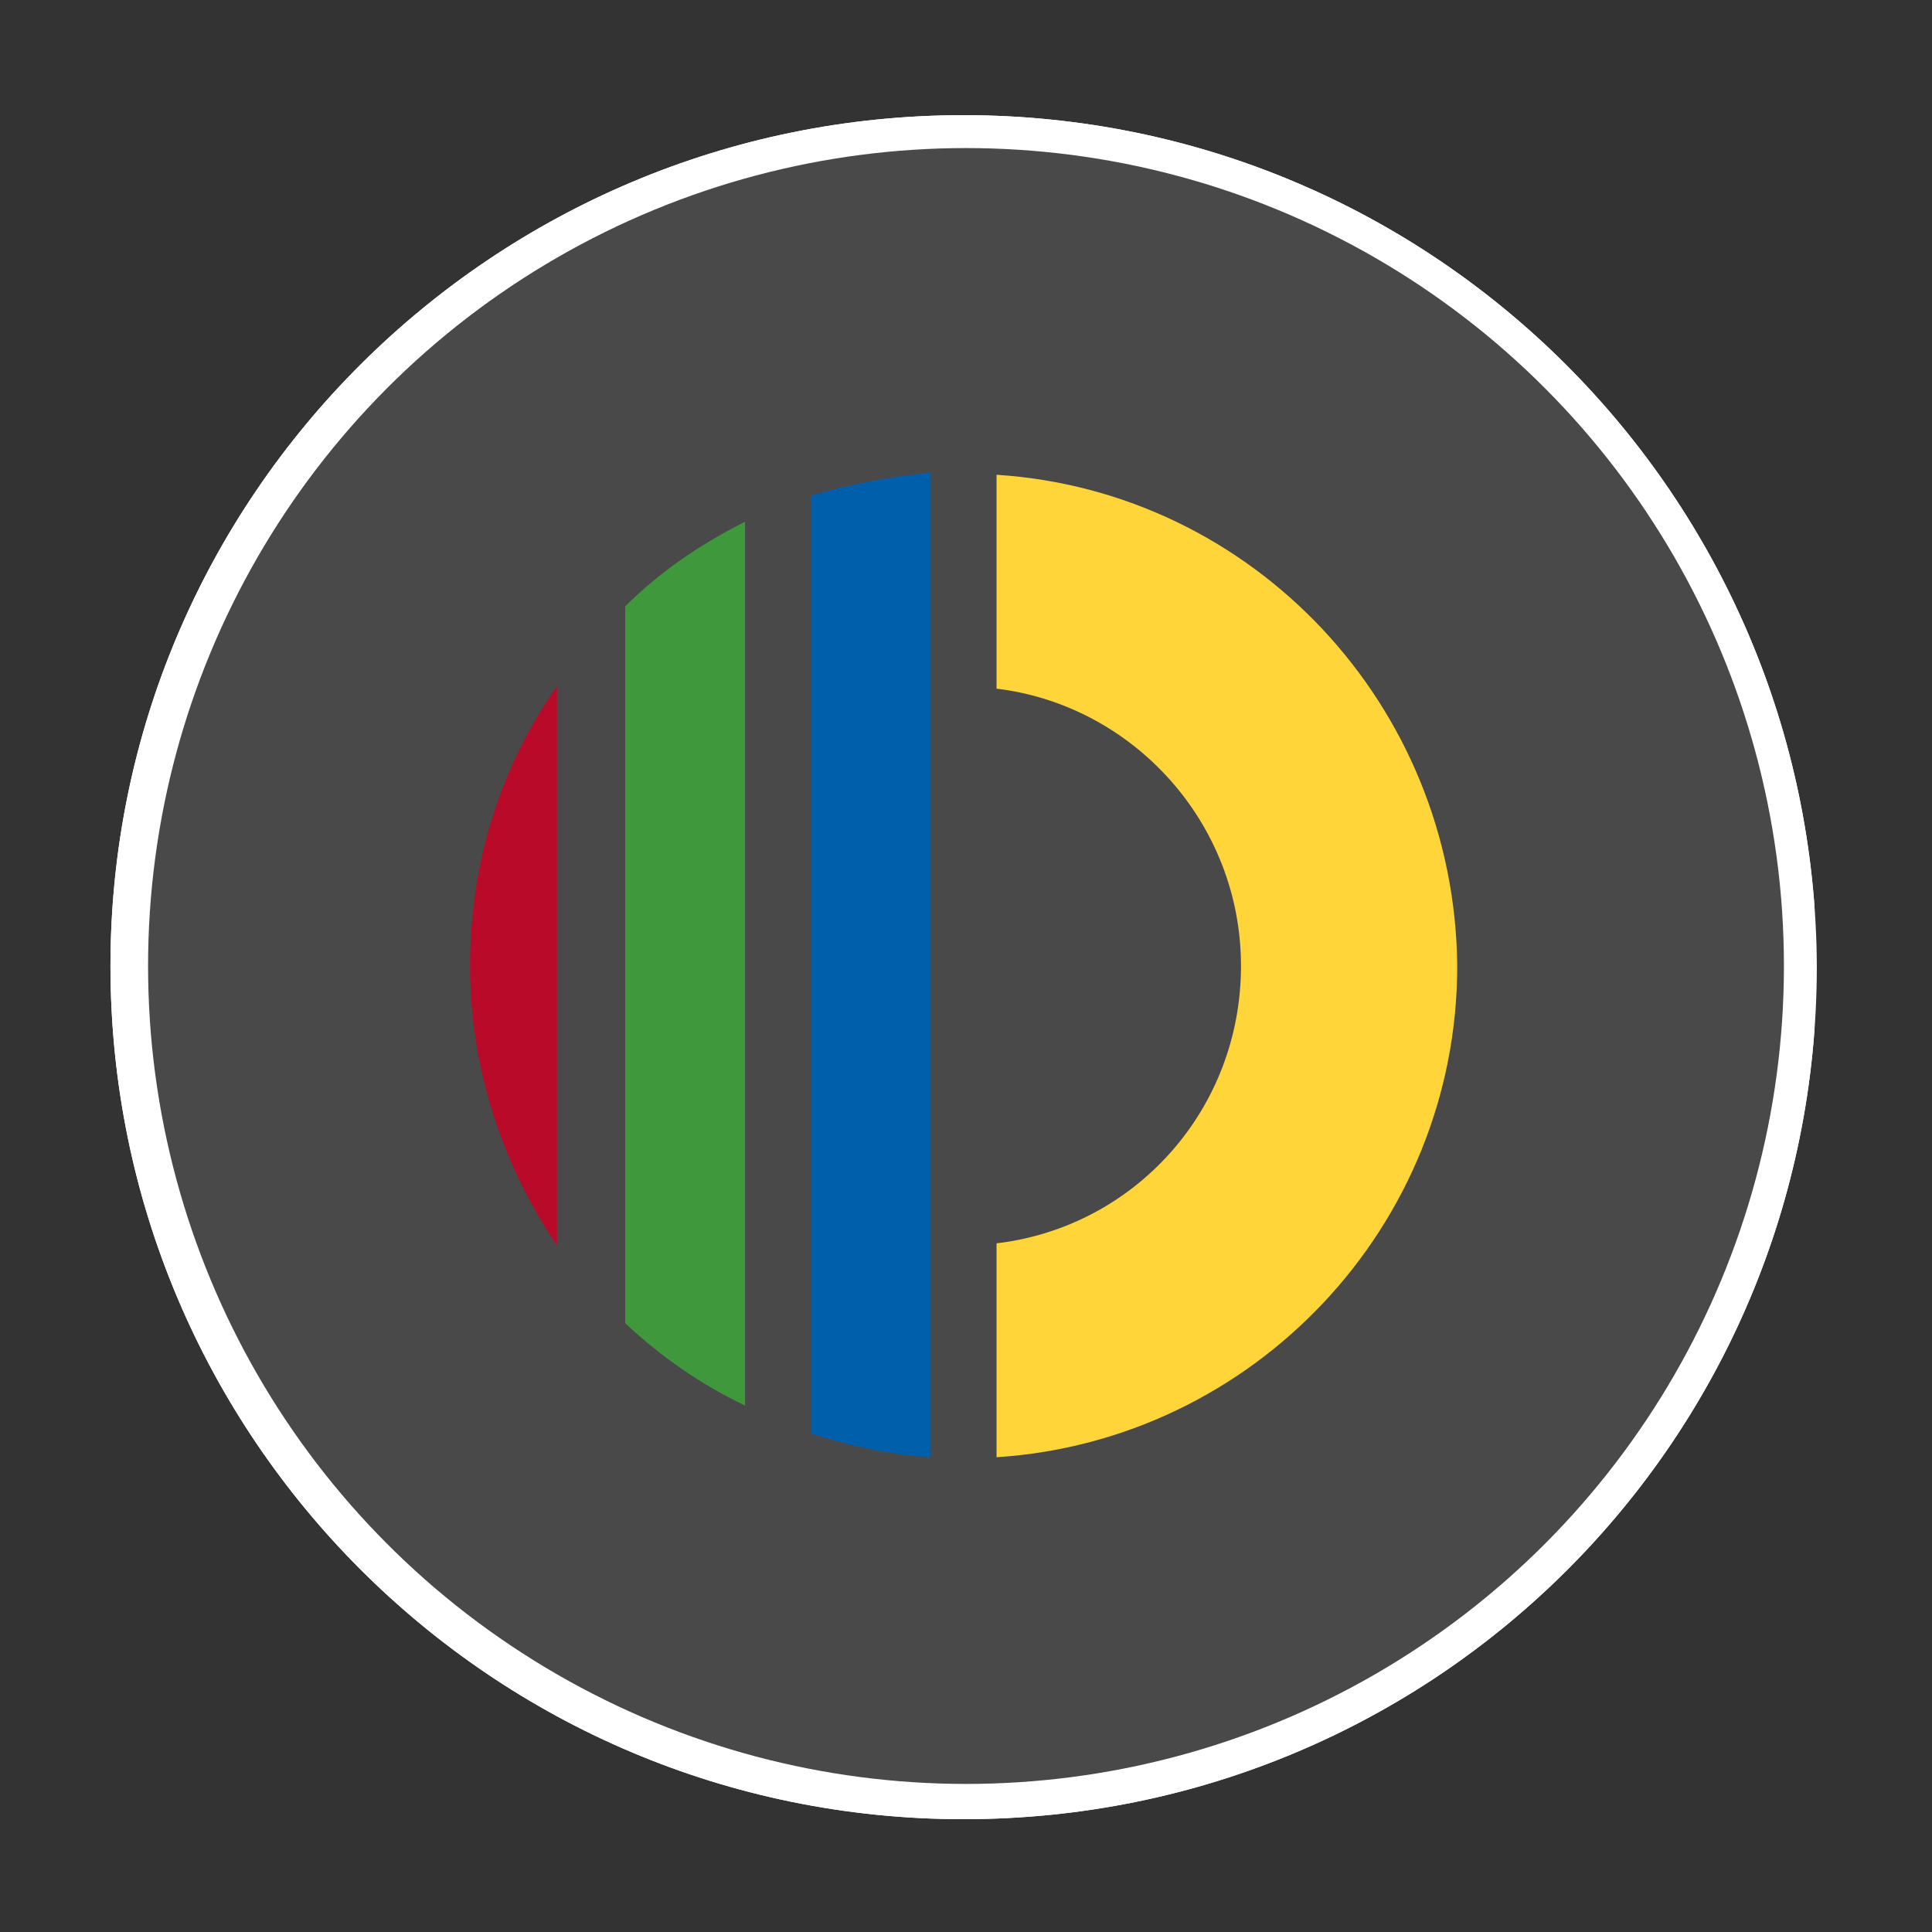
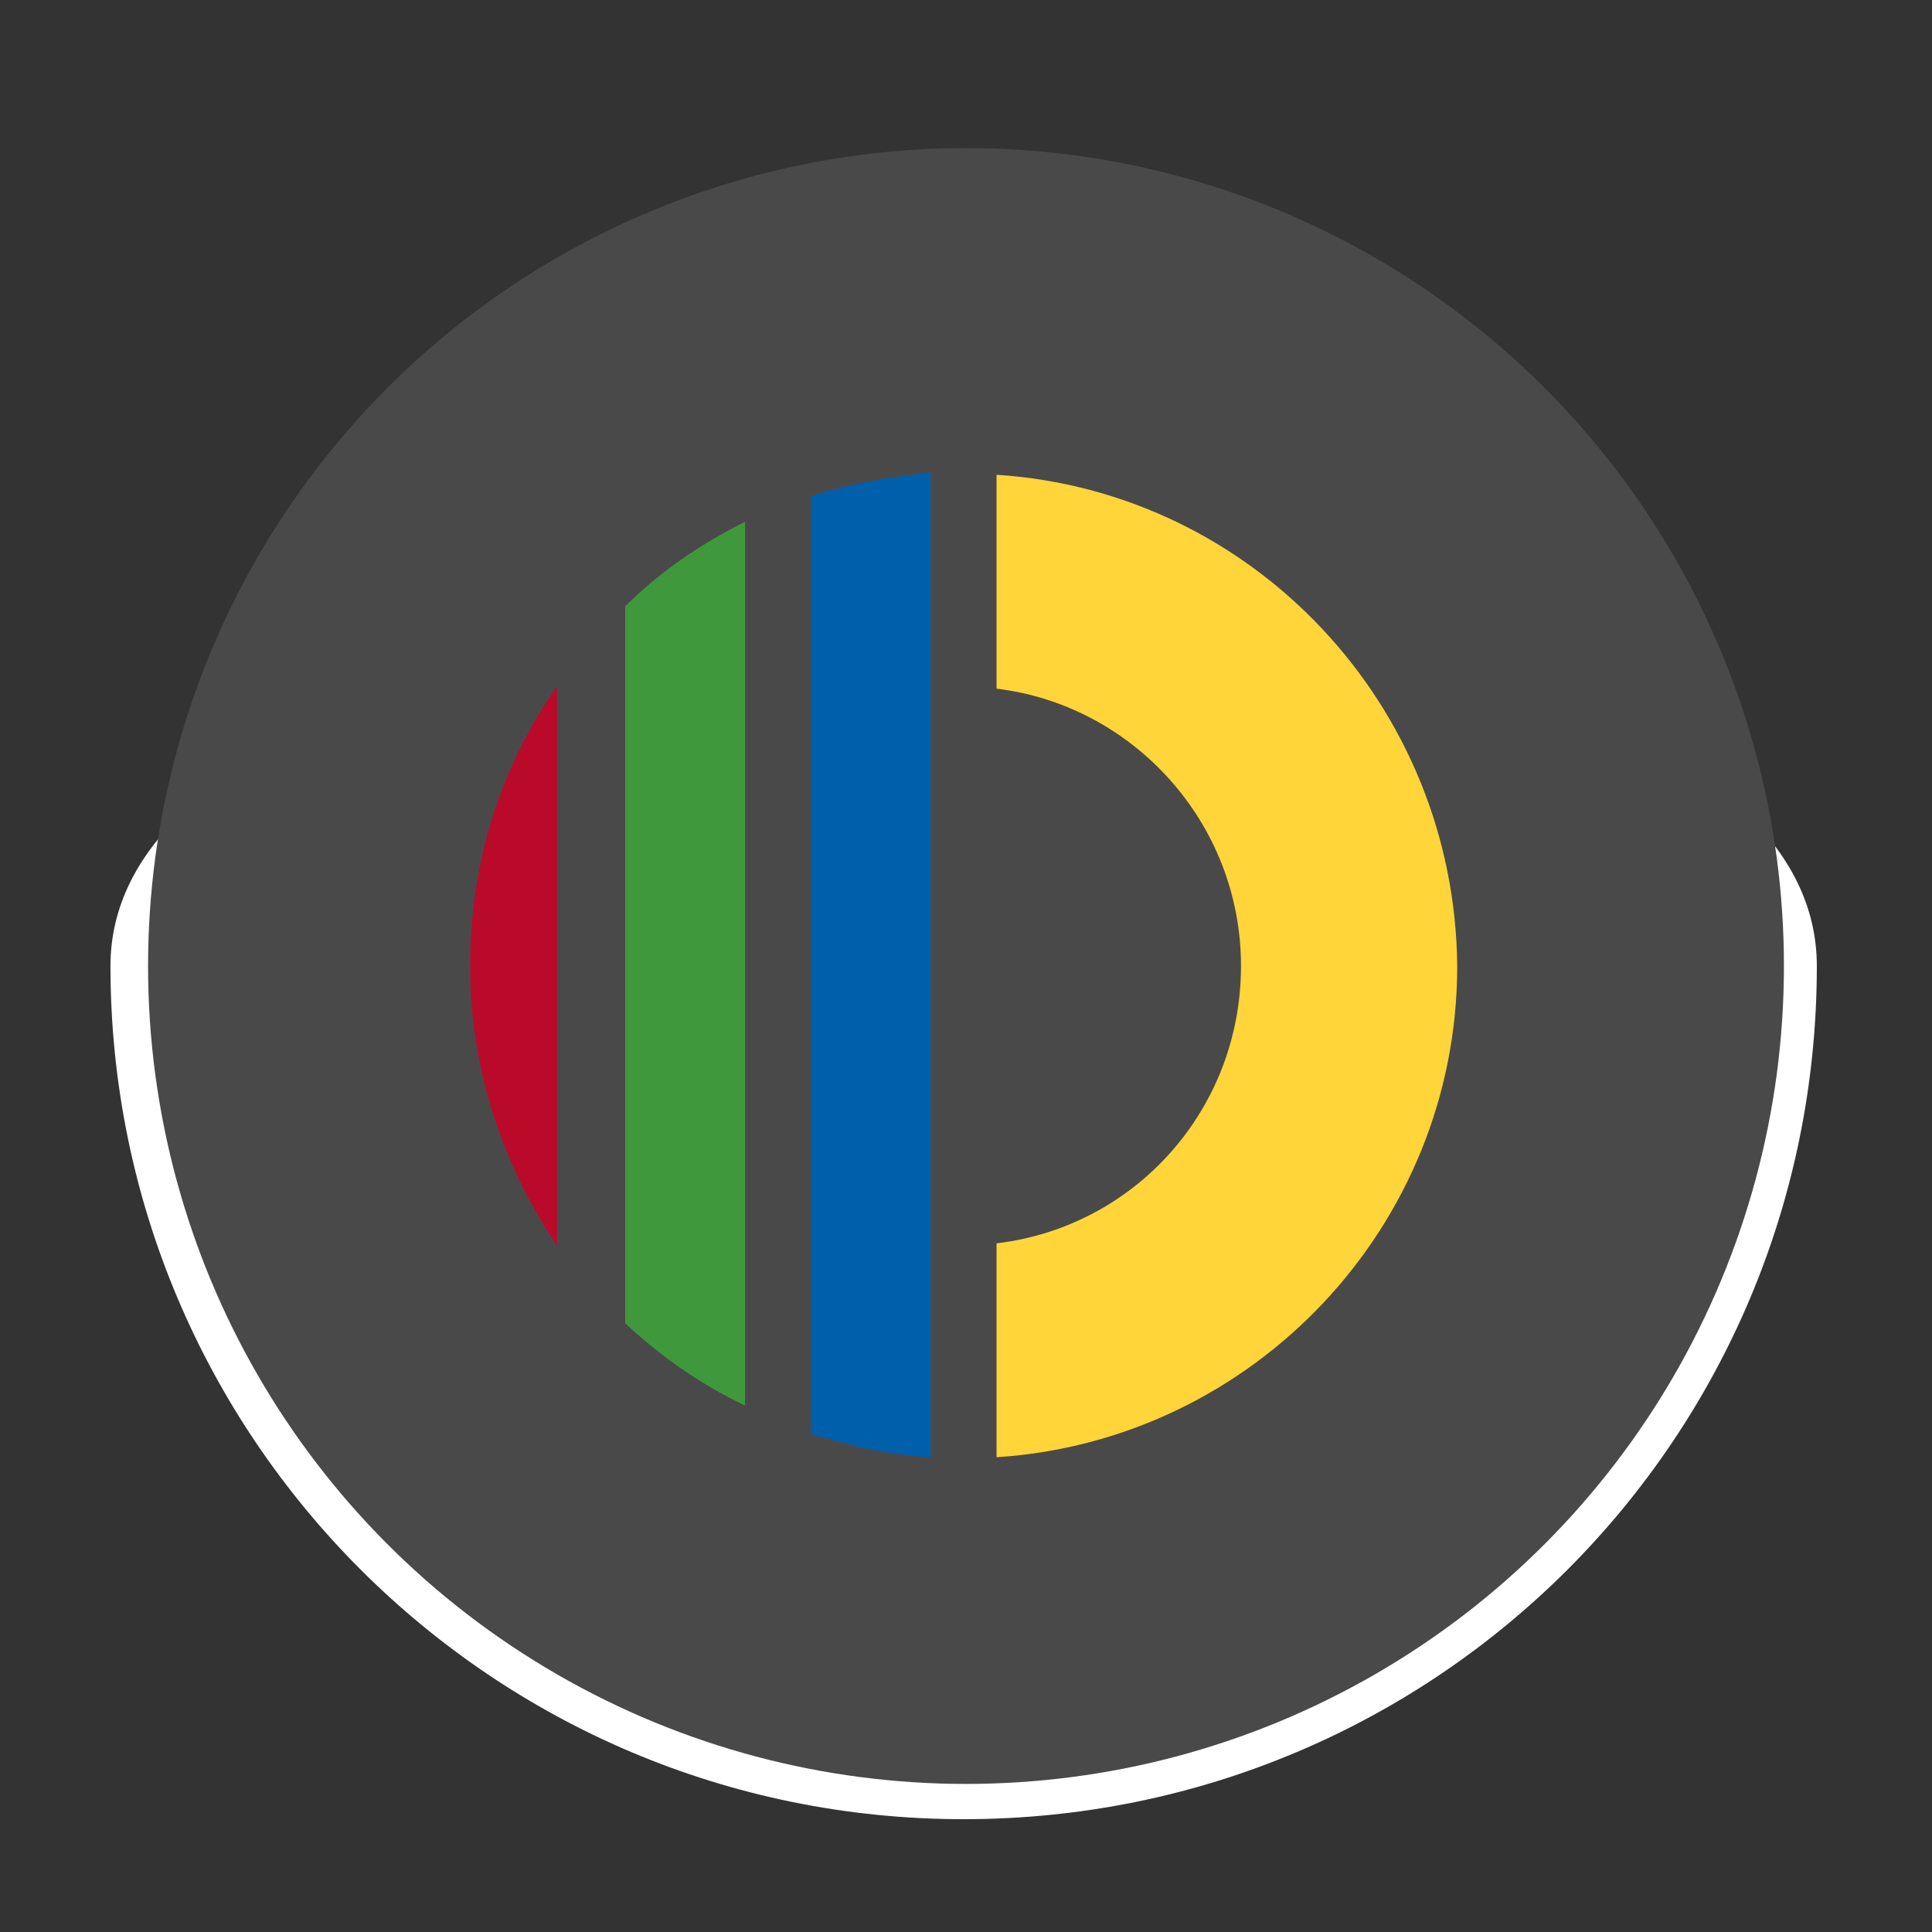
<svg xmlns="http://www.w3.org/2000/svg" xmlns:xlink="http://www.w3.org/1999/xlink" version="1.1" x="0px" y="0px" viewBox="0 0 82.2 82.2" style="enable-background:new 0 0 82.2 82.2;" xml:space="preserve">
  <rect x="0" y="0" width="82.2" height="82.2" fill="#333333" stroke="none" />
  <style type="text/css">
	.st0{display:none;}
	.st1{display:inline;fill:#424242;}
	.st2{clip-path:url(#SVGID_00000107578364421152433820000004127499851014143394_);fill:#FFFFFF;}
	.st3{clip-path:url(#SVGID_00000047020360405062865290000000707009064677739416_);fill:#FFFFFF;}
	.st4{clip-path:url(#SVGID_00000041297086129155698810000012280645465651301257_);fill:#FFFFFF;}
	.st5{clip-path:url(#SVGID_00000181781570170786561970000013172030027915731362_);fill:#FFFFFF;}
	.st6{clip-path:url(#SVGID_00000153692188740802156640000008877495940365284738_);fill:#FFFFFF;}
	.st7{clip-path:url(#SVGID_00000081608611963645286300000015831854609776645554_);fill:#FFFFFF;}
	.st8{clip-path:url(#SVGID_00000035520256807781956240000013119429227456698503_);fill:#FFFFFF;}
	.st9{clip-path:url(#SVGID_00000053529421229240677400000017626635302267867779_);fill:#FFFFFF;}
	.st10{clip-path:url(#SVGID_00000036937384772535241000000008778482947421405085_);fill:#FFFFFF;}
	.st11{clip-path:url(#SVGID_00000013187577790720201850000016517974293506414251_);fill:#FFFFFF;}
	.st12{clip-path:url(#SVGID_00000101080685056018250290000010393539711542669454_);fill:#FFFFFF;}
	.st13{clip-path:url(#SVGID_00000030463080582852295920000003457346737842790311_);fill:#FFFFFF;}
	.st14{clip-path:url(#SVGID_00000126300665586024160660000006324875044216098698_);fill:#FFFFFF;}
	.st15{clip-path:url(#SVGID_00000140698488190614005730000012076151905363556482_);fill:#FFFFFF;}
	.st16{clip-path:url(#SVGID_00000071561718113917079320000017981272832038900634_);fill:#FFFFFF;}
	.st17{clip-path:url(#SVGID_00000019661643020364699110000005456135184838691722_);fill:#FFFFFF;}
	.st18{clip-path:url(#SVGID_00000159445877184143571210000009306421477588290719_);fill:#FFFFFF;}
	.st19{clip-path:url(#SVGID_00000103973213603428530950000018348644827890165428_);fill:#FFFFFF;}
	.st20{clip-path:url(#SVGID_00000111906836614814220630000009920256580479295165_);fill:#FFFFFF;}
	.st21{clip-path:url(#SVGID_00000150098769080451311630000012889051905679204256_);fill:#FFFFFF;}
	.st22{clip-path:url(#SVGID_00000052791933473210575740000008283935700517110943_);fill:#FFFFFF;}
	.st23{clip-path:url(#SVGID_00000104679149486475670750000007937412531357960851_);fill:#FFFFFF;}
	.st24{clip-path:url(#SVGID_00000145023568247150141100000002279858532064867212_);fill:#FFFFFF;}
	.st25{fill:#4A494A;}
	.st26{clip-path:url(#SVGID_00000005239846189343639000000008938793099497255867_);fill:#FFFFFF;}
	.st27{clip-path:url(#SVGID_00000061459618983159056050000017798810684737837447_);fill:#FFFFFF;}
	.st28{clip-path:url(#SVGID_00000142136286543896499140000007262827010805826742_);fill:#FFFFFF;}
	.st29{clip-path:url(#SVGID_00000050645390274040402680000015101901392279010460_);fill:#FFFFFF;}
	.st30{clip-path:url(#SVGID_00000134221897429534728580000009046830830397723306_);fill:#FFFFFF;}
	.st31{clip-path:url(#SVGID_00000083071622810946131050000000372815586988409236_);fill:#FFFFFF;}
	.st32{clip-path:url(#SVGID_00000057834448045058497040000009216693401487882666_);fill:#FFFFFF;}
	.st33{clip-path:url(#SVGID_00000082343258361093218970000013987372506936577954_);fill:#FFFFFF;}
	.st34{clip-path:url(#SVGID_00000011014185778803836530000010279992122596429754_);fill:#FFFFFF;}
	.st35{clip-path:url(#SVGID_00000083087719130533117450000014752768371287138180_);fill:#FFFFFF;}
	.st36{clip-path:url(#SVGID_00000160188273823842878840000001768116033866176691_);fill:#FFFFFF;}
	.st37{clip-path:url(#SVGID_00000095334686917291074130000012414578678449226636_);fill:#FFFFFF;}
	.st38{clip-path:url(#SVGID_00000143596398424799290050000009346303362137704854_);fill:#FFFFFF;}
	.st39{clip-path:url(#SVGID_00000037680563382755305470000014494165728957683878_);fill:#FFFFFF;}
	.st40{clip-path:url(#SVGID_00000100356713564912389680000013759279405099726739_);fill:#FFFFFF;}
	.st41{clip-path:url(#SVGID_00000106106108190985923080000008953285759936363905_);fill:#FFFFFF;}
	.st42{clip-path:url(#SVGID_00000126305039754874396140000005730332250650700438_);fill:#FFFFFF;}
	.st43{clip-path:url(#SVGID_00000111886352165830296150000007865951636809521571_);fill:#FFFFFF;}
	.st44{clip-path:url(#SVGID_00000049181513552739373430000002130737717036852405_);fill:#FFFFFF;}
	.st45{clip-path:url(#SVGID_00000127732300891845030670000010640950394920274339_);fill:#FFFFFF;}
	.st46{clip-path:url(#SVGID_00000151522144811451002440000016796362795732141955_);fill:#FFFFFF;}
	.st47{clip-path:url(#SVGID_00000101077493128327095340000011413230261243995059_);fill:#FFFFFF;}
	.st48{clip-path:url(#SVGID_00000097473473769180942340000003858558011437694117_);fill:#FFFFFF;}
	.st49{clip-path:url(#SVGID_00000149350647621991404440000004051429759576662919_);fill:#FFFFFF;}
	.st50{clip-path:url(#SVGID_00000064349691497980528660000007102223199232546200_);fill:#FFFFFF;}
	.st51{clip-path:url(#SVGID_00000037682486358258222770000002332627887884177294_);fill:#FFFFFF;}
	.st52{clip-path:url(#SVGID_00000075859857007903028750000017277214672814084773_);}
	.st53{opacity:0.5;fill:#6A6A6A;}
	.st54{opacity:0.5;fill:#524E9C;}
	.st55{opacity:0.5;fill:#C1E4EC;}
	.st56{opacity:0.5;fill:#AC6316;}
	.st57{opacity:0.5;fill:#65B32E;}
	.st58{opacity:0.5;fill:#B9D47D;}
	.st59{opacity:0.5;fill:#78529D;}
	.st60{opacity:0.5;fill:#2D8E36;}
	.st61{opacity:0.5;fill:#635D8A;}
	.st62{opacity:0.5;fill:#365D8A;}
	.st63{opacity:0.5;fill:#67B38A;}
	.st64{opacity:0.5;fill:#734695;}
	.st65{opacity:0.5;fill:#79B829;}
	.st66{opacity:0.5;fill:#DBADD1;}
	.st67{opacity:0.5;fill:#E72185;}
	.st68{opacity:0.5;fill:#414141;}
	.st69{opacity:0.5;fill:#B1A9D4;}
	.st70{opacity:0.5;fill:#6074B7;}
	.st71{opacity:0.5;fill:#E8E8E9;}
	.st72{opacity:0.5;fill:#7DA5D8;}
	.st73{opacity:0.5;fill:#F4B48C;}
	.st74{opacity:0.5;fill:#AB1917;}
	.st75{opacity:0.5;fill:#5A2581;}
	.st76{opacity:0.5;fill:#E41528;}
	.st77{clip-path:url(#SVGID_00000096020182826570942490000018237411817074256023_);}
	.st78{clip-path:url(#SVGID_00000083063919113024755580000018203434111749212567_);}
	.st79{fill-rule:evenodd;clip-rule:evenodd;fill:#735345;}
	.st80{fill-rule:evenodd;clip-rule:evenodd;fill:#C39782;}
	.st81{fill-rule:evenodd;clip-rule:evenodd;fill:#627B9E;}
	.st82{fill-rule:evenodd;clip-rule:evenodd;fill:#576C43;}
	.st83{fill-rule:evenodd;clip-rule:evenodd;fill:#8682B3;}
	.st84{fill-rule:evenodd;clip-rule:evenodd;fill:#66BDAC;}
	.st85{fill-rule:evenodd;clip-rule:evenodd;fill:#D77F2C;}
	.st86{fill-rule:evenodd;clip-rule:evenodd;fill:#515CA7;}
	.st87{fill-rule:evenodd;clip-rule:evenodd;fill:#C25B64;}
	.st88{fill-rule:evenodd;clip-rule:evenodd;fill:#5E3C6D;}
	.st89{fill-rule:evenodd;clip-rule:evenodd;fill:#9DBC41;}
	.st90{fill-rule:evenodd;clip-rule:evenodd;fill:#E1A42F;}
	.st91{fill-rule:evenodd;clip-rule:evenodd;fill:#384093;}
	.st92{fill-rule:evenodd;clip-rule:evenodd;fill:#459549;}
	.st93{fill-rule:evenodd;clip-rule:evenodd;fill:#AF363D;}
	.st94{fill-rule:evenodd;clip-rule:evenodd;fill:#E7C722;}
	.st95{fill-rule:evenodd;clip-rule:evenodd;fill:#BC5695;}
	.st96{fill-rule:evenodd;clip-rule:evenodd;fill:#0F85A1;}
	.st97{fill-rule:evenodd;clip-rule:evenodd;fill:#F6F6F6;}
	.st98{fill-rule:evenodd;clip-rule:evenodd;fill:#D6D6D6;}
	.st99{fill-rule:evenodd;clip-rule:evenodd;fill:#B9B8B8;}
	.st100{fill-rule:evenodd;clip-rule:evenodd;fill:#999998;}
	.st101{fill-rule:evenodd;clip-rule:evenodd;fill:#777776;}
	.st102{fill-rule:evenodd;clip-rule:evenodd;fill:#575756;}
	.st103{clip-path:url(#SVGID_00000111191158614782658440000011865260218066111925_);fill:#FFFFFF;}
	.st104{clip-path:url(#SVGID_00000141432578411988098320000005480261722859907200_);fill:#FFFFFF;}
	.st105{clip-path:url(#SVGID_00000085934302630961187770000016995094916389207183_);fill:#FFFFFF;}
	.st106{clip-path:url(#SVGID_00000163032159481909530710000003110740068416297634_);fill:#FFFFFF;}
	.st107{fill:#FFFFFF;}
	.st108{fill:#020203;}
	.st109{fill:none;stroke:#020203;stroke-width:1.202;stroke-miterlimit:10;}
	.st110{fill:#F3F3F2;}
	.st111{fill:none;stroke:#FFFFFF;stroke-width:0.879;stroke-miterlimit:10;}
	.st112{stroke:#FFFFFF;stroke-width:0.955;stroke-miterlimit:10;}
	.st113{fill:#FFFFFF;stroke:#FFFFFF;stroke-width:0.955;stroke-miterlimit:10;}
	.st114{clip-path:url(#SVGID_00000011732278311989391320000013619565155917863585_);fill:#F9EEC8;}
	.st115{fill:#DAE4EC;}
	.st116{fill:none;}
	.st117{fill:url(#SVGID_00000098185487775979675100000009307765201851341971_);}
	.st118{clip-path:url(#SVGID_00000092421261908165353310000011797945711085909653_);fill:#FFFFFF;}
	.st119{fill:#C9C8C8;}
	.st120{fill:#D6D6D6;}
	.st121{fill:none;stroke:#010202;stroke-width:1.796;stroke-miterlimit:10;}
	.st122{fill:#FFFFFF;stroke:#010202;stroke-width:1.796;stroke-miterlimit:10;}
	.st123{clip-path:url(#SVGID_00000059295833164570373910000003725026253855346337_);fill:none;}
	.st124{fill:none;stroke:#010202;stroke-width:1.926;stroke-miterlimit:10;}
	.st125{fill:#FFFFFF;stroke:#010202;stroke-width:1.926;stroke-miterlimit:10;}
	.st126{clip-path:url(#SVGID_00000021120952515240501930000009632507363112850851_);fill:#FFFFFF;}
	.st127{clip-path:url(#SVGID_00000103955567516814735770000012934441212543380393_);fill:#FFFFFF;}
	.st128{fill:none;stroke:#FFFFFF;stroke-width:3;stroke-linecap:round;stroke-miterlimit:10;}
	.st129{clip-path:url(#SVGID_00000111882345521428271980000012989760640836480697_);fill:none;}
	
		.st130{clip-path:url(#SVGID_00000005268551607936069700000008812430602608845730_);fill:url(#SVGID_00000037663781615729039210000016937966328007401397_);}
	.st131{clip-path:url(#SVGID_00000181057685127642965750000010336860153718244763_);fill:#1E1E1C;}
	.st132{clip-path:url(#SVGID_00000181057685127642965750000010336860153718244763_);fill:none;}
	.st133{clip-path:url(#SVGID_00000003798419188831765350000015892408778208201906_);fill:#FFFFFF;}
	.st134{fill:none;stroke:#FFFFFF;stroke-width:3.334;stroke-linecap:round;stroke-miterlimit:10;}
	.st135{clip-path:url(#SVGID_00000163763089773061924480000005674547579799280053_);fill:#FFFFFF;}
	.st136{clip-path:url(#SVGID_00000168079676673679277870000009812111172014144667_);}
	.st137{clip-path:url(#SVGID_00000159455246260451532670000014239003042079699114_);fill:none;}
	.st138{clip-path:url(#SVGID_00000064333790761316494880000009716524624778156947_);fill:#FFFFFF;}
	.st139{clip-path:url(#SVGID_00000109714363102323824840000001044419988991366304_);}
	.st140{fill:#7A7A79;}
	.st141{fill-rule:evenodd;clip-rule:evenodd;fill:#96C121;}
	.st142{fill-rule:evenodd;clip-rule:evenodd;fill:#0081C9;}
	.st143{fill-rule:evenodd;clip-rule:evenodd;fill:#E30C15;}
	.st144{fill-rule:evenodd;clip-rule:evenodd;fill:#181817;}
	.st145{fill-rule:evenodd;clip-rule:evenodd;fill:#121212;}
	.st146{fill-rule:evenodd;clip-rule:evenodd;fill:#111111;}
	.st147{fill-rule:evenodd;clip-rule:evenodd;fill:#161615;}
	.st148{fill-rule:evenodd;clip-rule:evenodd;fill:#151514;}
	.st149{clip-path:url(#SVGID_00000057865923244969380830000011443798258985182859_);fill:none;}
	.st150{clip-path:url(#SVGID_00000083063108596427241750000014591216649923732909_);}
	
		.st151{clip-path:url(#SVGID_00000048481186122415019960000008826524187329867707_);fill:url(#SVGID_00000075846209723086431030000015578877072884789136_);}
	.st152{fill:#AE363C;}
	.st153{clip-path:url(#SVGID_00000083796149713842908260000013033934344452378254_);}
	.st154{clip-path:url(#SVGID_00000116958094549366135850000015480317353065573816_);}
	.st155{clip-path:url(#SVGID_00000116958094549366135850000015480317353065573816_);fill:none;}
	.st156{fill:#FFFFFF;stroke:#FFFFFF;stroke-width:1.914;stroke-miterlimit:10;}
	.st157{fill:#B9B8B8;}
	.st158{fill:#40983D;}
	.st159{fill:#005FAA;}
	.st160{fill:#BA0A2A;}
	.st161{fill:#FFD539;}
	.st162{clip-path:url(#SVGID_00000176747150251561012650000010981811113167539642_);fill:#FFFFFF;}
	.st163{fill:#3C3C3B;}
	.st164{fill:#9E9D9D;}
	.st165{fill:#C8C7C6;}
	.st166{fill:#716F6F;}
	.st167{fill:#DADAD9;}
	.st168{clip-path:url(#SVGID_00000027581834632821392900000015408240019377707160_);}
	.st169{stroke:#FFFFFF;stroke-miterlimit:10;}
	.st170{display:inline;}
	.st171{clip-path:url(#SVGID_00000124862377531996369210000011663477299789430674_);}
	.st172{clip-path:url(#SVGID_00000086672870586033932610000004025670879149264529_);fill:#FFFFFF;}
	.st173{clip-path:url(#SVGID_00000086672870586033932610000004025670879149264529_);fill:#BFBFBF;}
	.st174{clip-path:url(#SVGID_00000086672870586033932610000004025670879149264529_);fill:#010202;}
	.st175{clip-path:url(#SVGID_00000001621982075627091290000015414864592332881798_);fill:#010202;}
	.st176{clip-path:url(#SVGID_00000031888520137103894100000007882435600491498421_);fill:#FFFFFF;}
	.st177{clip-path:url(#SVGID_00000031888520137103894100000007882435600491498421_);fill:#010202;}
	.st178{clip-path:url(#SVGID_00000149355444703936475270000014215224797670800033_);}
	.st179{clip-path:url(#SVGID_00000132794508925350520640000009130343261159170476_);fill:#FFFFFF;}
	.st180{clip-path:url(#SVGID_00000132794508925350520640000009130343261159170476_);fill:#BFBFBF;}
	.st181{clip-path:url(#SVGID_00000132794508925350520640000009130343261159170476_);fill:#010202;}
	.st182{clip-path:url(#SVGID_00000129179378065912338940000004786920452864973185_);fill:#010202;}
	.st183{clip-path:url(#SVGID_00000081634099790461665580000018279557915983283885_);fill:#FFFFFF;}
	.st184{clip-path:url(#SVGID_00000081634099790461665580000018279557915983283885_);fill:#010202;}
	.st185{clip-path:url(#SVGID_00000014628516985946867940000014148043296567447716_);}
	.st186{clip-path:url(#SVGID_00000020363685903858986400000011008950064977382794_);fill:#FFFFFF;}
	.st187{clip-path:url(#SVGID_00000020363685903858986400000011008950064977382794_);fill:#BFBFBF;}
	.st188{clip-path:url(#SVGID_00000020363685903858986400000011008950064977382794_);fill:#010202;}
	.st189{clip-path:url(#SVGID_00000176724566306421316140000004043700928147652248_);fill:#010202;}
	.st190{clip-path:url(#SVGID_00000075876995985663903930000016149252310168202892_);fill:#FFFFFF;}
	.st191{clip-path:url(#SVGID_00000075876995985663903930000016149252310168202892_);fill:#010202;}
	.st192{clip-path:url(#SVGID_00000100379972919898916920000016398891496631988656_);}
	.st193{clip-path:url(#SVGID_00000130613302693155421530000011678257221801652917_);fill:#FFFFFF;}
	.st194{clip-path:url(#SVGID_00000130613302693155421530000011678257221801652917_);fill:#BFBFBF;}
	.st195{clip-path:url(#SVGID_00000130613302693155421530000011678257221801652917_);fill:#010202;}
	.st196{clip-path:url(#SVGID_00000054225350984089343340000004756643006768090530_);}
	.st197{clip-path:url(#SVGID_00000052815455015004024050000007929409833594968214_);fill:#010202;}
	.st198{clip-path:url(#SVGID_00000052815455015004024050000007929409833594968214_);fill:#909090;}
	.st199{clip-path:url(#SVGID_00000052815455015004024050000007929409833594968214_);fill:#FFFFFF;}
	.st200{display:inline;clip-path:url(#SVGID_00000014612285565638272830000017598866496979598754_);}
	.st201{clip-path:url(#SVGID_00000176744179484544822300000011202105321532748940_);fill:#010202;}
	.st202{clip-path:url(#SVGID_00000176744179484544822300000011202105321532748940_);fill:#FFFFFF;}
	.st203{clip-path:url(#SVGID_00000076592031552663814750000013878687143917334442_);fill:#909090;}
	.st204{display:inline;fill:#999999;}
	.st205{display:inline;fill:#909090;}
	.st206{display:inline;fill:#FFFFFF;}
	.st207{display:inline;fill:none;}
	.st208{clip-path:url(#SVGID_00000097494613811998209490000018154624366585510296_);fill:#010202;}
	.st209{clip-path:url(#SVGID_00000023276554611205719430000002162997989497673404_);}
	.st210{clip-path:url(#SVGID_00000074414954198607372320000011128256883683644343_);fill:#999999;}
	.st211{clip-path:url(#SVGID_00000036224118824701156790000001449061281814048930_);fill:#909090;}
	.st212{clip-path:url(#SVGID_00000052802125836676881350000003306149492894455231_);}
	.st213{clip-path:url(#SVGID_00000100372675759012988840000013681731553397065892_);fill:#010202;}
	.st214{clip-path:url(#SVGID_00000100372675759012988840000013681731553397065892_);fill:#FFFFFF;}
	.st215{clip-path:url(#SVGID_00000059278280344356646270000013384359186690481306_);fill:#909090;}
	.st216{clip-path:url(#SVGID_00000119080587784591765660000010663302750834074525_);}
	.st217{clip-path:url(#SVGID_00000180345045480495575420000002907226785056292232_);fill:#010202;}
	.st218{clip-path:url(#SVGID_00000180345045480495575420000002907226785056292232_);fill:#E6E6E6;}
	.st219{clip-path:url(#SVGID_00000103963784261572082180000011616616955117905577_);}
	.st220{clip-path:url(#SVGID_00000140004452635967388720000008025858694027513240_);fill:#010202;}
	
		.st221{clip-path:url(#SVGID_00000043433309174506472850000016754714245941277060_);fill:url(#SVGID_00000121977725049602051930000016139796251360602550_);}
	.st222{clip-path:url(#SVGID_00000047051534042291875910000001915261764463754127_);}
	.st223{clip-path:url(#SVGID_00000090274759889356192710000018401388190779961504_);fill:#010202;}
	.st224{clip-path:url(#SVGID_00000090274759889356192710000018401388190779961504_);fill:#CCCCCC;}
	.st225{clip-path:url(#SVGID_00000070806897436804280630000004420552660002042036_);}
	.st226{clip-path:url(#SVGID_00000100384830675937252100000009609169322772505481_);fill:#010202;}
	
		.st227{clip-path:url(#SVGID_00000148653135089843379940000006365062959816990346_);fill:url(#SVGID_00000064335442474704836980000002907173521402043013_);}
	.st228{clip-path:url(#SVGID_00000049207595888955627240000002565098782019746449_);}
	.st229{clip-path:url(#SVGID_00000085957345086441074490000009288456041567081617_);fill:#010202;}
	.st230{clip-path:url(#SVGID_00000085957345086441074490000009288456041567081617_);fill:#E6E6E6;}
	.st231{clip-path:url(#SVGID_00000085957345086441074490000009288456041567081617_);}
	.st232{clip-path:url(#SVGID_00000085957345086441074490000009288456041567081617_);fill:#333333;}
	.st233{clip-path:url(#SVGID_00000125587911659884666370000015213539217548509350_);}
	.st234{clip-path:url(#SVGID_00000068664672430045365970000014527735535855332024_);fill:#010202;}
	.st235{clip-path:url(#SVGID_00000068664672430045365970000014527735535855332024_);fill:#FFFFFF;}
	.st236{clip-path:url(#SVGID_00000068664672430045365970000014527735535855332024_);}
	.st237{clip-path:url(#SVGID_00000021119694125042234450000016363059470532942738_);}
	.st238{clip-path:url(#SVGID_00000030456765881502650350000015453631098608090780_);fill:#010202;}
	
		.st239{clip-path:url(#SVGID_00000083794438498983829430000008213998448144848021_);fill:url(#SVGID_00000170237209820447540720000008412331292948509588_);}
	.st240{clip-path:url(#SVGID_00000173161936542165788520000017763079157344117121_);fill:#010202;}
	.st241{clip-path:url(#SVGID_00000160150539522085537360000006551223723600793762_);}
	.st242{clip-path:url(#SVGID_00000087374059594819782130000014750708787219574948_);fill:#010202;}
	.st243{clip-path:url(#SVGID_00000087374059594819782130000014750708787219574948_);fill:#FFFFFF;}
	
		.st244{clip-path:url(#SVGID_00000141420852889367393510000016371350402504713347_);fill:url(#SVGID_00000170274978831498629980000014860811510290683012_);}
	.st245{clip-path:url(#SVGID_00000038414268278326875680000006262122769041072296_);fill:#010202;}
	.st246{clip-path:url(#SVGID_00000036211026159079986080000016978806415190376614_);}
	.st247{clip-path:url(#SVGID_00000131365503083709881640000017662214345025510295_);fill:#010202;}
	
		.st248{clip-path:url(#SVGID_00000083804053128836398290000010158683539628681621_);fill:url(#SVGID_00000065036583022586496200000015836057088016334259_);}
	.st249{clip-path:url(#SVGID_00000068673849827121613270000003115120874453263013_);fill:#010202;}
	.st250{clip-path:url(#SVGID_00000091721828616768321760000018154714501189611667_);}
	.st251{clip-path:url(#SVGID_00000123419008704924963920000010847213670636222863_);fill:#010202;}
	
		.st252{clip-path:url(#SVGID_00000148659009089522823050000010376205906000391594_);fill:url(#SVGID_00000121274061138418115000000009534890894418528440_);}
	.st253{clip-path:url(#SVGID_00000029013461719550107590000012977128426076314278_);fill:#FFFFFF;}
	.st254{clip-path:url(#SVGID_00000029013461719550107590000012977128426076314278_);}
	.st255{clip-path:url(#SVGID_00000055684039084601420210000009198003802708787846_);}
	.st256{clip-path:url(#SVGID_00000139988418891007274860000012389260386932494483_);fill:#010202;}
	.st257{clip-path:url(#SVGID_00000139988418891007274860000012389260386932494483_);fill:#E6E6E6;}
	.st258{clip-path:url(#SVGID_00000139988418891007274860000012389260386932494483_);fill:#FFFFFF;}
	.st259{clip-path:url(#SVGID_00000096768964944821423260000008609354925253555349_);}
	.st260{clip-path:url(#SVGID_00000109741805613201432240000007819813394320792480_);fill:#010202;}
	.st261{clip-path:url(#SVGID_00000109741805613201432240000007819813394320792480_);fill:#92C465;}
	.st262{clip-path:url(#SVGID_00000110432721145566086730000017002296388977539474_);}
	.st263{clip-path:url(#SVGID_00000059999214609985693340000011827476486970083006_);fill:#010202;}
	.st264{clip-path:url(#SVGID_00000059999214609985693340000011827476486970083006_);fill:#92C465;}
	.st265{clip-path:url(#SVGID_00000134969444919677336470000007978837225552677018_);}
	.st266{clip-path:url(#SVGID_00000156555389918107673400000012606265845762277564_);fill:#010202;}
	.st267{clip-path:url(#SVGID_00000156555389918107673400000012606265845762277564_);fill:#92C465;}
	.st268{clip-path:url(#SVGID_00000139993342430833210230000000054557100911277996_);}
	.st269{clip-path:url(#SVGID_00000043447142288373797150000003207726351017875584_);fill:#010202;}
	.st270{clip-path:url(#SVGID_00000043447142288373797150000003207726351017875584_);fill:#FFFFFF;}
	.st271{clip-path:url(#SVGID_00000005241607604795395500000000228290438484252068_);fill:#E52421;}
	.st272{clip-path:url(#SVGID_00000005241607604795395500000000228290438484252068_);fill:#E83B3B;}
	.st273{clip-path:url(#SVGID_00000005241607604795395500000000228290438484252068_);fill:#EC6568;}
	.st274{clip-path:url(#SVGID_00000005241607604795395500000000228290438484252068_);fill:#F29699;}
	.st275{clip-path:url(#SVGID_00000005241607604795395500000000228290438484252068_);fill:#F9CBCC;}
	.st276{clip-path:url(#SVGID_00000005241607604795395500000000228290438484252068_);fill:#4BAD33;}
	.st277{clip-path:url(#SVGID_00000005241607604795395500000000228290438484252068_);fill:#5BB130;}
	.st278{clip-path:url(#SVGID_00000005241607604795395500000000228290438484252068_);fill:#76BA54;}
	.st279{clip-path:url(#SVGID_00000005241607604795395500000000228290438484252068_);fill:#9ECB86;}
	.st280{clip-path:url(#SVGID_00000005241607604795395500000000228290438484252068_);fill:#CEE4C3;}
	.st281{clip-path:url(#SVGID_00000005241607604795395500000000228290438484252068_);fill:#2A4B9B;}
	.st282{clip-path:url(#SVGID_00000005241607604795395500000000228290438484252068_);fill:#374F9E;}
	.st283{clip-path:url(#SVGID_00000005241607604795395500000000228290438484252068_);fill:#5560A9;}
	.st284{clip-path:url(#SVGID_00000005241607604795395500000000228290438484252068_);fill:#9294C9;}
	.st285{clip-path:url(#SVGID_00000005241607604795395500000000228290438484252068_);fill:#CBC9E6;}
	.st286{clip-path:url(#SVGID_00000005241607604795395500000000228290438484252068_);fill:#F3E600;}
	.st287{clip-path:url(#SVGID_00000005241607604795395500000000228290438484252068_);fill:#F4E72D;}
	.st288{clip-path:url(#SVGID_00000005241607604795395500000000228290438484252068_);fill:#F7EC66;}
	.st289{clip-path:url(#SVGID_00000005241607604795395500000000228290438484252068_);fill:#F9F19A;}
	.st290{clip-path:url(#SVGID_00000005241607604795395500000000228290438484252068_);fill:#FCF8CD;}
	.st291{clip-path:url(#SVGID_00000005241607604795395500000000228290438484252068_);fill:#010202;}
	.st292{clip-path:url(#SVGID_00000005241607604795395500000000228290438484252068_);fill:#1A1A1A;}
	.st293{clip-path:url(#SVGID_00000005241607604795395500000000228290438484252068_);fill:#333333;}
	.st294{clip-path:url(#SVGID_00000005241607604795395500000000228290438484252068_);fill:#999999;}
	.st295{clip-path:url(#SVGID_00000071561409936714974100000003798798272402056086_);}
	.st296{clip-path:url(#SVGID_00000141452031253209052480000015472418381873794178_);fill:#010202;}
	.st297{clip-path:url(#SVGID_00000043451823884112095340000000197500950451292345_);fill:#E52421;}
	.st298{clip-path:url(#SVGID_00000043451823884112095340000000197500950451292345_);fill:#E83B3B;}
	.st299{clip-path:url(#SVGID_00000043451823884112095340000000197500950451292345_);fill:#EC6568;}
	.st300{clip-path:url(#SVGID_00000043451823884112095340000000197500950451292345_);fill:#F29699;}
	.st301{clip-path:url(#SVGID_00000043451823884112095340000000197500950451292345_);fill:#F9CBCC;}
	.st302{clip-path:url(#SVGID_00000043451823884112095340000000197500950451292345_);fill:#4BAD33;}
	.st303{clip-path:url(#SVGID_00000043451823884112095340000000197500950451292345_);fill:#5BB130;}
	.st304{clip-path:url(#SVGID_00000043451823884112095340000000197500950451292345_);fill:#76BA54;}
	.st305{clip-path:url(#SVGID_00000043451823884112095340000000197500950451292345_);fill:#9ECB86;}
	.st306{clip-path:url(#SVGID_00000043451823884112095340000000197500950451292345_);fill:#CEE4C3;}
	.st307{clip-path:url(#SVGID_00000043451823884112095340000000197500950451292345_);fill:#2A4B9B;}
	.st308{clip-path:url(#SVGID_00000043451823884112095340000000197500950451292345_);fill:#374F9E;}
	.st309{clip-path:url(#SVGID_00000043451823884112095340000000197500950451292345_);fill:#5560A9;}
	.st310{clip-path:url(#SVGID_00000043451823884112095340000000197500950451292345_);fill:#9294C9;}
	.st311{clip-path:url(#SVGID_00000043451823884112095340000000197500950451292345_);fill:#CBC9E6;}
	.st312{clip-path:url(#SVGID_00000043451823884112095340000000197500950451292345_);fill:#F3E600;}
	.st313{clip-path:url(#SVGID_00000043451823884112095340000000197500950451292345_);fill:#F4E72D;}
	.st314{clip-path:url(#SVGID_00000043451823884112095340000000197500950451292345_);fill:#F7EC66;}
	.st315{clip-path:url(#SVGID_00000043451823884112095340000000197500950451292345_);fill:#F9F19A;}
	.st316{clip-path:url(#SVGID_00000043451823884112095340000000197500950451292345_);fill:#FCF8CD;}
	.st317{clip-path:url(#SVGID_00000043451823884112095340000000197500950451292345_);fill:#010202;}
	.st318{clip-path:url(#SVGID_00000043451823884112095340000000197500950451292345_);fill:#1A1A1A;}
	.st319{clip-path:url(#SVGID_00000043451823884112095340000000197500950451292345_);fill:#333333;}
	.st320{clip-path:url(#SVGID_00000043451823884112095340000000197500950451292345_);fill:#999999;}
	.st321{clip-path:url(#SVGID_00000025430135132385708180000013374126013748605599_);}
	.st322{clip-path:url(#SVGID_00000055680970708846463340000004072621232791903880_);fill:#010202;}
	.st323{clip-path:url(#SVGID_00000002378175530100859870000002905943139723634351_);fill:#E52421;}
	.st324{clip-path:url(#SVGID_00000002378175530100859870000002905943139723634351_);fill:#E83B3B;}
	.st325{clip-path:url(#SVGID_00000002378175530100859870000002905943139723634351_);fill:#EC6568;}
	.st326{clip-path:url(#SVGID_00000002378175530100859870000002905943139723634351_);fill:#F29699;}
	.st327{clip-path:url(#SVGID_00000002378175530100859870000002905943139723634351_);fill:#F9CBCC;}
	.st328{clip-path:url(#SVGID_00000002378175530100859870000002905943139723634351_);fill:#4BAD33;}
	.st329{clip-path:url(#SVGID_00000002378175530100859870000002905943139723634351_);fill:#5BB130;}
	.st330{clip-path:url(#SVGID_00000002378175530100859870000002905943139723634351_);fill:#76BA54;}
	.st331{clip-path:url(#SVGID_00000002378175530100859870000002905943139723634351_);fill:#9ECB86;}
	.st332{clip-path:url(#SVGID_00000002378175530100859870000002905943139723634351_);fill:#CEE4C3;}
	.st333{clip-path:url(#SVGID_00000002378175530100859870000002905943139723634351_);fill:#2A4B9B;}
	.st334{clip-path:url(#SVGID_00000002378175530100859870000002905943139723634351_);fill:#374F9E;}
	.st335{clip-path:url(#SVGID_00000002378175530100859870000002905943139723634351_);fill:#5560A9;}
	.st336{clip-path:url(#SVGID_00000002378175530100859870000002905943139723634351_);fill:#9294C9;}
	.st337{clip-path:url(#SVGID_00000002378175530100859870000002905943139723634351_);fill:#CBC9E6;}
	.st338{clip-path:url(#SVGID_00000002378175530100859870000002905943139723634351_);fill:#F3E600;}
	.st339{clip-path:url(#SVGID_00000002378175530100859870000002905943139723634351_);fill:#F4E72D;}
	.st340{clip-path:url(#SVGID_00000002378175530100859870000002905943139723634351_);fill:#F7EC66;}
	.st341{clip-path:url(#SVGID_00000002378175530100859870000002905943139723634351_);fill:#F9F19A;}
	.st342{clip-path:url(#SVGID_00000002378175530100859870000002905943139723634351_);fill:#FCF8CD;}
	.st343{clip-path:url(#SVGID_00000002378175530100859870000002905943139723634351_);fill:#010202;}
	.st344{clip-path:url(#SVGID_00000002378175530100859870000002905943139723634351_);fill:#1A1A1A;}
	.st345{clip-path:url(#SVGID_00000002378175530100859870000002905943139723634351_);fill:#333333;}
	.st346{clip-path:url(#SVGID_00000002378175530100859870000002905943139723634351_);fill:#999999;}
	.st347{clip-path:url(#SVGID_00000025430135132385708180000013374126013748605599_);fill:#FFFFFF;}
	.st348{clip-path:url(#SVGID_00000155833448348800339850000011359143128461031317_);fill:#FFFFFF;}
	.st349{clip-path:url(#SVGID_00000025430135132385708180000013374126013748605599_);fill:#010202;}
	.st350{clip-path:url(#SVGID_00000015315081973097683110000011326356524573917357_);}
	.st351{clip-path:url(#SVGID_00000087396067152808874170000014103876839566695300_);fill:#010202;}
	
		.st352{clip-path:url(#SVGID_00000003103618663741073670000008283678346491718293_);fill:url(#SVGID_00000142897929915829572220000004514477044401055155_);}
	.st353{clip-path:url(#SVGID_00000024682778185637776310000017912306856702083458_);fill:#E52421;}
	.st354{clip-path:url(#SVGID_00000024682778185637776310000017912306856702083458_);fill:#E83B3B;}
	.st355{clip-path:url(#SVGID_00000024682778185637776310000017912306856702083458_);fill:#EC6568;}
	.st356{clip-path:url(#SVGID_00000024682778185637776310000017912306856702083458_);fill:#F29699;}
	.st357{clip-path:url(#SVGID_00000024682778185637776310000017912306856702083458_);fill:#F9CBCC;}
	.st358{clip-path:url(#SVGID_00000024682778185637776310000017912306856702083458_);fill:#4BAD33;}
	.st359{clip-path:url(#SVGID_00000024682778185637776310000017912306856702083458_);fill:#5BB130;}
	.st360{clip-path:url(#SVGID_00000024682778185637776310000017912306856702083458_);fill:#76BA54;}
	.st361{clip-path:url(#SVGID_00000024682778185637776310000017912306856702083458_);fill:#862685;}
	.st362{clip-path:url(#SVGID_00000024682778185637776310000017912306856702083458_);fill:#CEE4C3;}
	.st363{clip-path:url(#SVGID_00000024682778185637776310000017912306856702083458_);fill:#2A4B9B;}
	.st364{clip-path:url(#SVGID_00000024682778185637776310000017912306856702083458_);fill:#374F9E;}
	.st365{clip-path:url(#SVGID_00000024682778185637776310000017912306856702083458_);fill:#8BD0E0;}
	.st366{clip-path:url(#SVGID_00000024682778185637776310000017912306856702083458_);fill:#9294C9;}
	.st367{clip-path:url(#SVGID_00000024682778185637776310000017912306856702083458_);fill:#CBC9E6;}
	.st368{clip-path:url(#SVGID_00000024682778185637776310000017912306856702083458_);fill:#F3E600;}
	.st369{clip-path:url(#SVGID_00000024682778185637776310000017912306856702083458_);fill:#A6529A;}
	.st370{clip-path:url(#SVGID_00000024682778185637776310000017912306856702083458_);fill:#F7EC66;}
	.st371{clip-path:url(#SVGID_00000024682778185637776310000017912306856702083458_);fill:#F9F19A;}
	.st372{clip-path:url(#SVGID_00000024682778185637776310000017912306856702083458_);fill:#FCF8CD;}
	.st373{clip-path:url(#SVGID_00000024682778185637776310000017912306856702083458_);fill:#010202;}
	.st374{clip-path:url(#SVGID_00000024682778185637776310000017912306856702083458_);fill:#1A1A1A;}
	.st375{clip-path:url(#SVGID_00000024682778185637776310000017912306856702083458_);fill:#333333;}
	.st376{clip-path:url(#SVGID_00000024682778185637776310000017912306856702083458_);fill:#999999;}
	.st377{clip-path:url(#SVGID_00000015315081973097683110000011326356524573917357_);fill:#FFFFFF;}
	.st378{clip-path:url(#SVGID_00000042013949423131490160000004782104266099834246_);fill:#FFFFFF;}
	.st379{clip-path:url(#SVGID_00000015315081973097683110000011326356524573917357_);fill:#010202;}
	.st380{clip-path:url(#SVGID_00000147921686522978888630000007966147582448889990_);}
	.st381{clip-path:url(#SVGID_00000083051025655105289490000012998990698122790031_);fill:#010202;}
	
		.st382{clip-path:url(#SVGID_00000181803356683068489420000003086474819251849623_);fill:url(#SVGID_00000155869123413150280570000009109036882145186449_);}
	.st383{clip-path:url(#SVGID_00000142152620774691398390000007624776508466741681_);fill:#E52421;}
	.st384{clip-path:url(#SVGID_00000142152620774691398390000007624776508466741681_);fill:#E83B3B;}
	.st385{clip-path:url(#SVGID_00000142152620774691398390000007624776508466741681_);fill:#EC6568;}
	.st386{clip-path:url(#SVGID_00000142152620774691398390000007624776508466741681_);fill:#F29699;}
	.st387{clip-path:url(#SVGID_00000142152620774691398390000007624776508466741681_);fill:#F9CBCC;}
	.st388{clip-path:url(#SVGID_00000142152620774691398390000007624776508466741681_);fill:#4BAD33;}
	.st389{clip-path:url(#SVGID_00000142152620774691398390000007624776508466741681_);fill:#5BB130;}
	.st390{clip-path:url(#SVGID_00000142152620774691398390000007624776508466741681_);fill:#76BA54;}
	.st391{clip-path:url(#SVGID_00000142152620774691398390000007624776508466741681_);fill:#9ECB86;}
	.st392{clip-path:url(#SVGID_00000142152620774691398390000007624776508466741681_);fill:#CEE4C3;}
	.st393{clip-path:url(#SVGID_00000142152620774691398390000007624776508466741681_);fill:#2A4B9B;}
	.st394{clip-path:url(#SVGID_00000142152620774691398390000007624776508466741681_);fill:#374F9E;}
	.st395{clip-path:url(#SVGID_00000142152620774691398390000007624776508466741681_);fill:#5560A9;}
	.st396{clip-path:url(#SVGID_00000142152620774691398390000007624776508466741681_);fill:#9294C9;}
	.st397{clip-path:url(#SVGID_00000142152620774691398390000007624776508466741681_);fill:#CBC9E6;}
	.st398{clip-path:url(#SVGID_00000142152620774691398390000007624776508466741681_);fill:#F3E600;}
	.st399{clip-path:url(#SVGID_00000142152620774691398390000007624776508466741681_);fill:#F4E72D;}
	.st400{clip-path:url(#SVGID_00000142152620774691398390000007624776508466741681_);fill:#F7EC66;}
	.st401{clip-path:url(#SVGID_00000142152620774691398390000007624776508466741681_);fill:#F9F19A;}
	.st402{clip-path:url(#SVGID_00000142152620774691398390000007624776508466741681_);fill:#FCF8CD;}
	.st403{clip-path:url(#SVGID_00000142152620774691398390000007624776508466741681_);fill:#010202;}
	.st404{clip-path:url(#SVGID_00000142152620774691398390000007624776508466741681_);fill:#1A1A1A;}
	.st405{clip-path:url(#SVGID_00000142152620774691398390000007624776508466741681_);fill:#333333;}
	.st406{clip-path:url(#SVGID_00000142152620774691398390000007624776508466741681_);fill:#999999;}
	.st407{clip-path:url(#SVGID_00000026129472135995902640000006322709696166585528_);}
	.st408{clip-path:url(#SVGID_00000072976983352910540890000010216379959301897360_);fill:#010202;}
	.st409{clip-path:url(#SVGID_00000072976983352910540890000010216379959301897360_);fill:#E6E6E6;}
	.st410{clip-path:url(#SVGID_00000026129472135995902640000006322709696166585528_);fill:#010202;}
	.st411{clip-path:url(#SVGID_00000098208628288152755600000005767904874076756649_);}
	.st412{clip-path:url(#SVGID_00000026844156643323930820000018339911307653129858_);fill:#010202;}
	.st413{clip-path:url(#SVGID_00000026844156643323930820000018339911307653129858_);fill:#FFFFFF;}
	
		.st414{clip-path:url(#SVGID_00000044878982002393722860000006095374951518563211_);fill:url(#SVGID_00000023973776026728581950000010387909157456423863_);}
	.st415{clip-path:url(#SVGID_00000044878982002393722860000006095374951518563211_);fill:#010202;}
	.st416{clip-path:url(#SVGID_00000044878982002393722860000006095374951518563211_);fill:#FFFFFF;}
	.st417{clip-path:url(#SVGID_00000044160642755192304650000010584254023169735573_);fill:#010202;}
	.st418{clip-path:url(#SVGID_00000044160642755192304650000010584254023169735573_);fill:#FFFFFF;}
	.st419{clip-path:url(#SVGID_00000110445172247750305240000007085974932376201379_);}
	.st420{clip-path:url(#SVGID_00000153698938571721449480000011063875419565003904_);fill:#92C465;}
	.st421{clip-path:url(#SVGID_00000153698938571721449480000011063875419565003904_);fill:#010202;}
	.st422{clip-path:url(#SVGID_00000075129955687189744650000004543506312744934071_);}
	.st423{clip-path:url(#SVGID_00000021113701418598645860000002667508880350927002_);fill:#92C465;}
	.st424{clip-path:url(#SVGID_00000021113701418598645860000002667508880350927002_);fill:#010202;}
	.st425{clip-path:url(#SVGID_00000183930909170309997750000015756908705774031782_);}
	.st426{clip-path:url(#SVGID_00000011012788468126501820000015141706741316922268_);fill:#92C465;}
	.st427{clip-path:url(#SVGID_00000011012788468126501820000015141706741316922268_);fill:#010202;}
	.st428{clip-path:url(#SVGID_00000076588757539949879190000017901611032222305172_);}
	.st429{clip-path:url(#SVGID_00000138560246119024449290000011741542788794377115_);fill:#92C465;}
	.st430{clip-path:url(#SVGID_00000138560246119024449290000011741542788794377115_);fill:#010202;}
	.st431{clip-path:url(#SVGID_00000073679664497241659980000009217875765971525261_);}
	.st432{clip-path:url(#SVGID_00000041291242915547270980000001254826787131408572_);fill:#92C465;}
	.st433{clip-path:url(#SVGID_00000041291242915547270980000001254826787131408572_);fill:#010202;}
	.st434{clip-path:url(#SVGID_00000137838139901533272090000014470799715446006672_);}
	.st435{clip-path:url(#SVGID_00000147920552558877486970000009521266283978669985_);}
	.st436{clip-path:url(#SVGID_00000147920552558877486970000009521266283978669985_);fill:#FFFFFF;}
	.st437{clip-path:url(#SVGID_00000011027021532708785630000012390519495345409945_);}
	.st438{clip-path:url(#SVGID_00000116928143261673768330000014722347830858580366_);}
	.st439{clip-path:url(#SVGID_00000116928143261673768330000014722347830858580366_);fill:#CCCCCC;}
	.st440{clip-path:url(#SVGID_00000090973950041360475900000000375184510362110373_);}
	.st441{clip-path:url(#SVGID_00000129180074816330888100000014780386514636505004_);}
	.st442{clip-path:url(#SVGID_00000129180074816330888100000014780386514636505004_);fill:#FFFFFF;}
	.st443{clip-path:url(#SVGID_00000133490361747816715840000008729264215282562982_);}
	.st444{clip-path:url(#SVGID_00000098921870467534156000000018031214418532515486_);fill:#FFF8CA;}
	.st445{clip-path:url(#SVGID_00000098921870467534156000000018031214418532515486_);fill:#DCECFA;}
	.st446{clip-path:url(#SVGID_00000098921870467534156000000018031214418532515486_);fill:#010202;}
	.st447{clip-path:url(#SVGID_00000098921870467534156000000018031214418532515486_);fill:#FFFFFF;}
</style>
  <g id="Layer_3" class="st0">
</g>
  <g id="Layer_4">
    <g>
      <defs>
-         <path id="SVGID_00000031888927018375079300000002271738593115755409_" d="M4.7,41.1c0,20,16.2,36.3,36.3,36.3     s36.3-16.2,36.3-36.3C77.2,21.1,61,4.9,41,4.9S4.7,21.1,4.7,41.1" />
+         <path id="SVGID_00000031888927018375079300000002271738593115755409_" d="M4.7,41.1c0,20,16.2,36.3,36.3,36.3     s36.3-16.2,36.3-36.3S4.7,21.1,4.7,41.1" />
      </defs>
      <use xlink:href="#SVGID_00000031888927018375079300000002271738593115755409_" style="overflow:visible;fill:#FFFFFF;" />
      <clipPath id="SVGID_00000121966212168253356400000013777288662151927207_">
        <use xlink:href="#SVGID_00000031888927018375079300000002271738593115755409_" style="overflow:visible;" />
      </clipPath>
-       <rect x="4.7" y="4.9" style="clip-path:url(#SVGID_00000121966212168253356400000013777288662151927207_);fill:#FFFFFF;" width="72.5" height="72.5" />
    </g>
    <circle class="st25" cx="41.1" cy="41.1" r="34.8" />
  </g>
  <g id="Layer_2">
    <g>
      <g>
        <path class="st158" d="M26.6,25.8l0,30.5c1.5,1.4,3.2,2.6,5.1,3.5l0-37.6C29.7,23.2,28,24.4,26.6,25.8" />
        <path class="st159" d="M34.5,21.1l0,39.9c1.6,0.5,3.3,0.9,5.1,1l0-41.9C37.8,20.3,36.1,20.6,34.5,21.1" />
        <path class="st160" d="M20,41.1c0,4.4,1.4,8.5,3.7,11.9l0-23.8C21.3,32.6,20,36.7,20,41.1" />
        <path class="st161" d="M42.4,20.2l0,9.1C48.2,30,52.8,35,52.8,41.1c0,6.1-4.5,11.1-10.4,11.8l0,9.1c10.9-0.7,19.6-9.8,19.6-20.9     C61.9,30,53.3,20.9,42.4,20.2z" />
      </g>
    </g>
  </g>
  <g id="Simon_Icons" class="st0">
</g>
</svg>